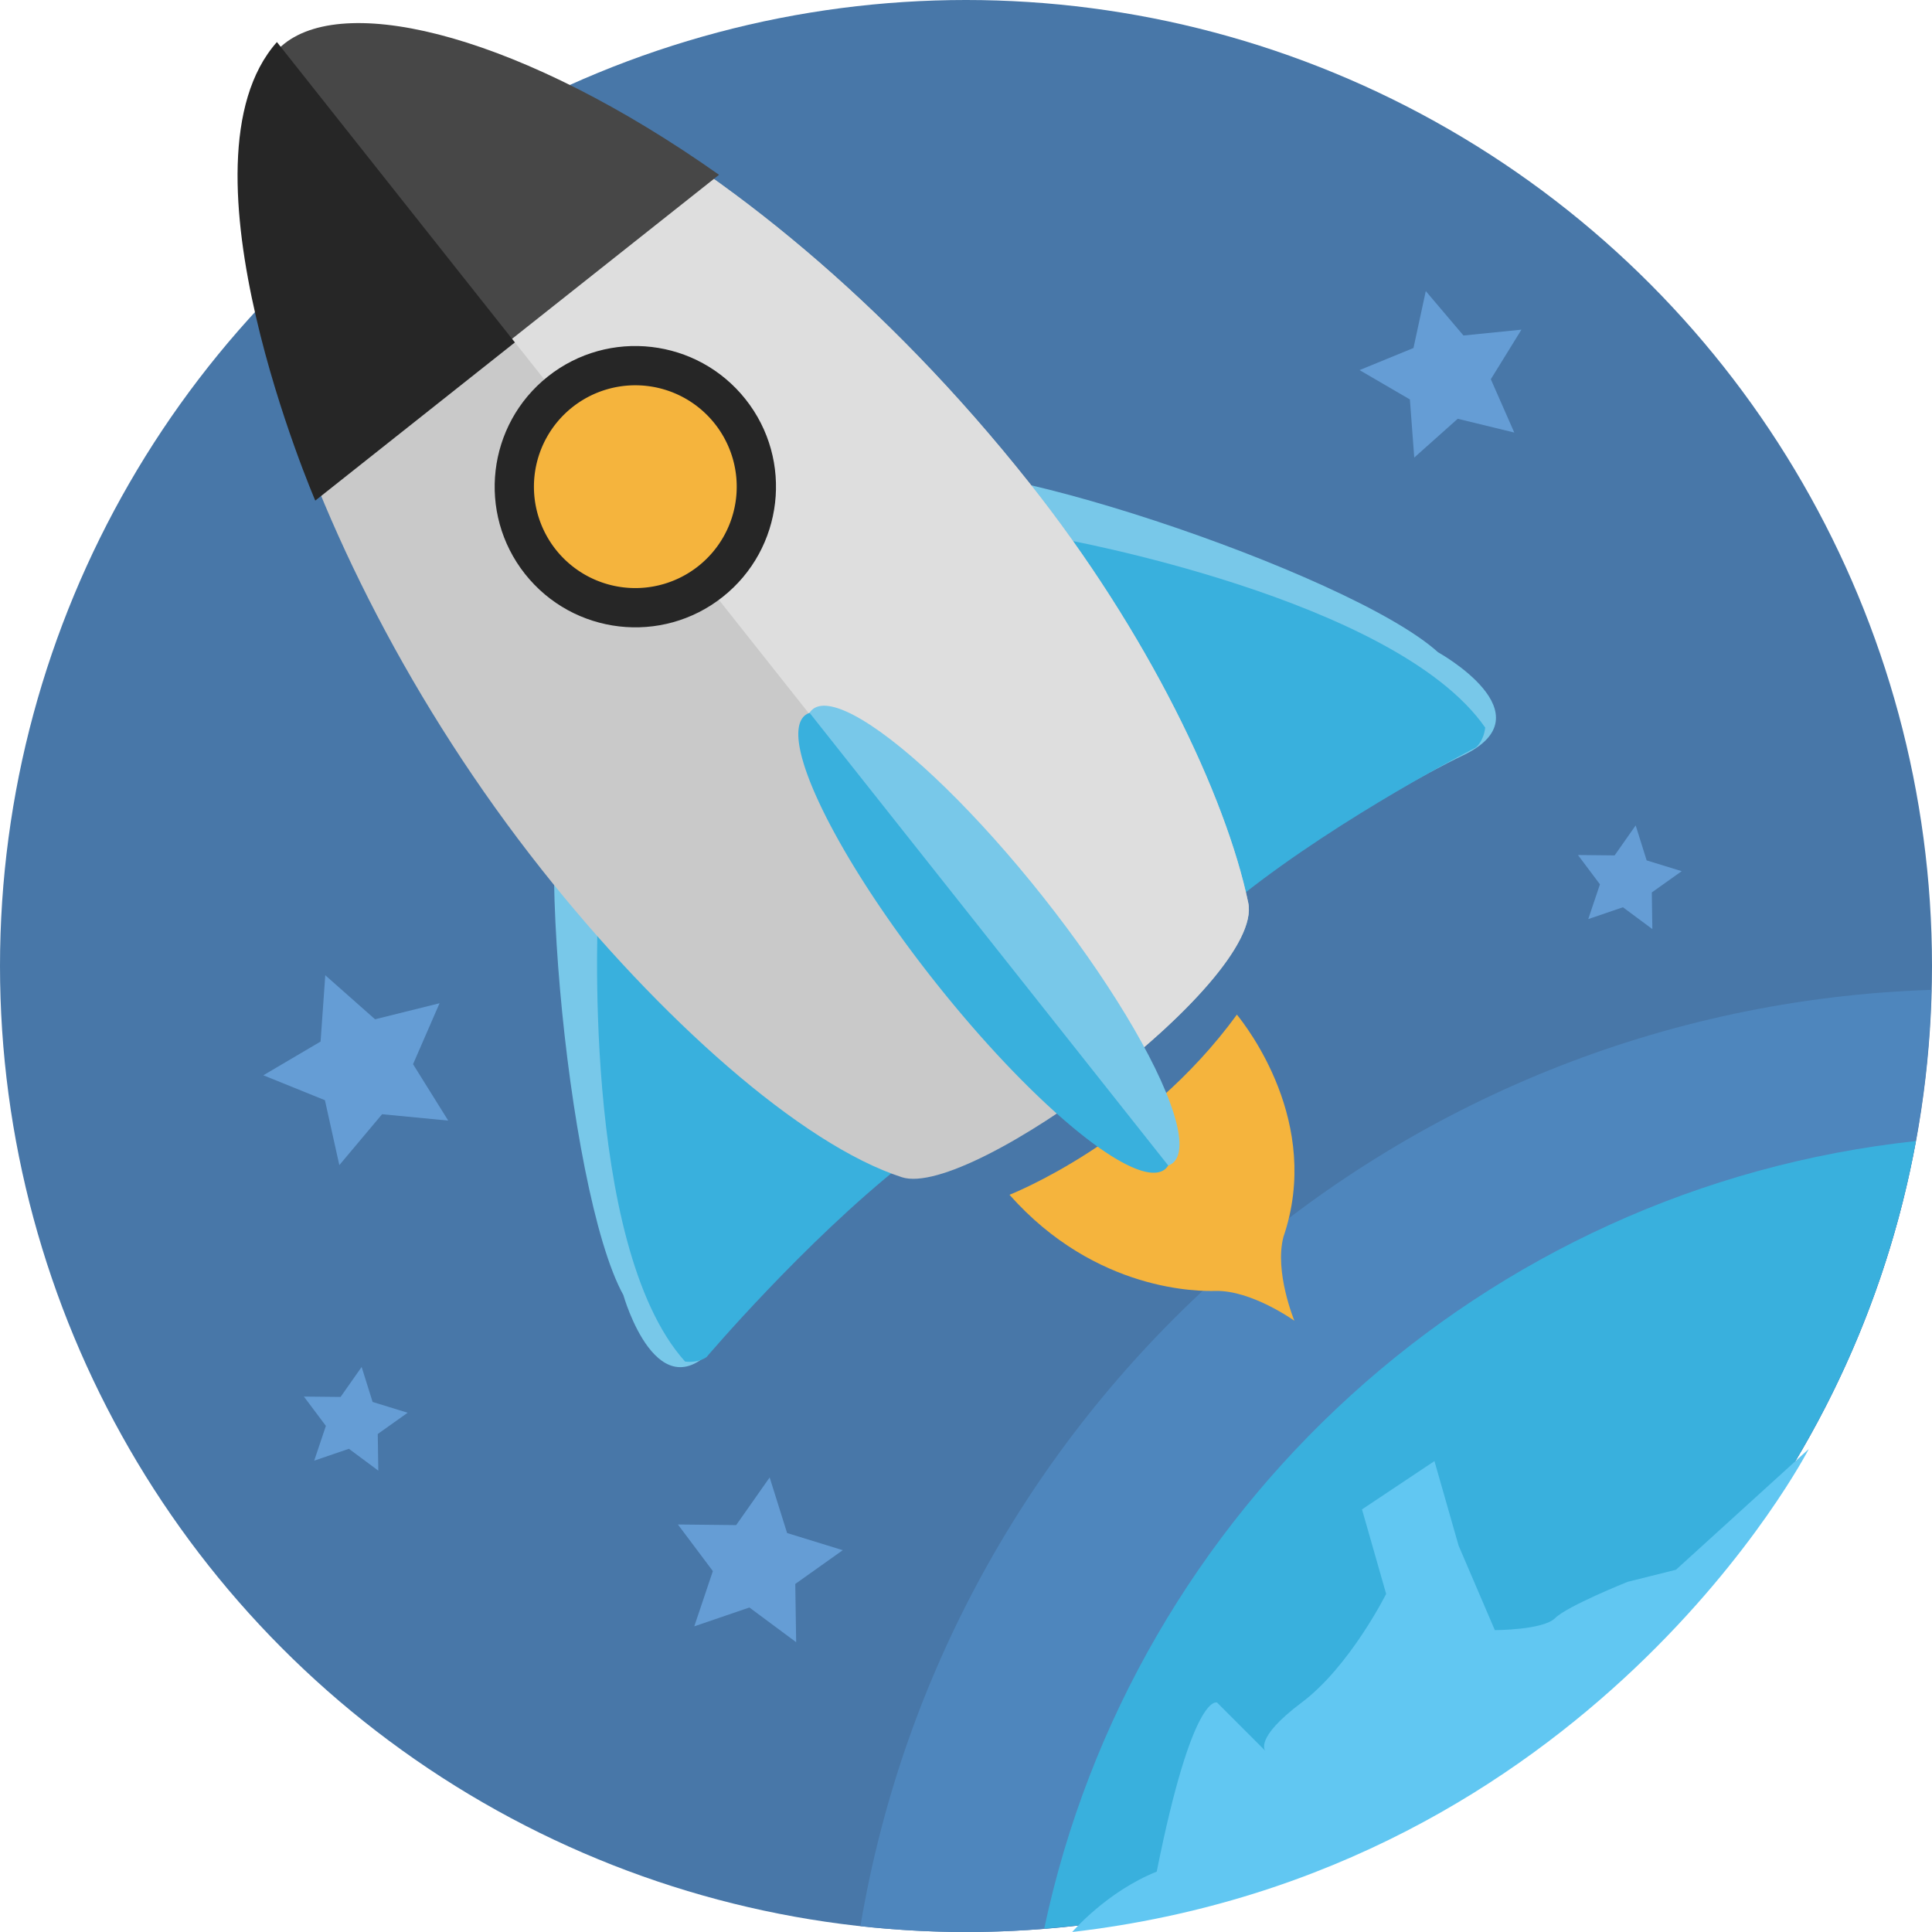
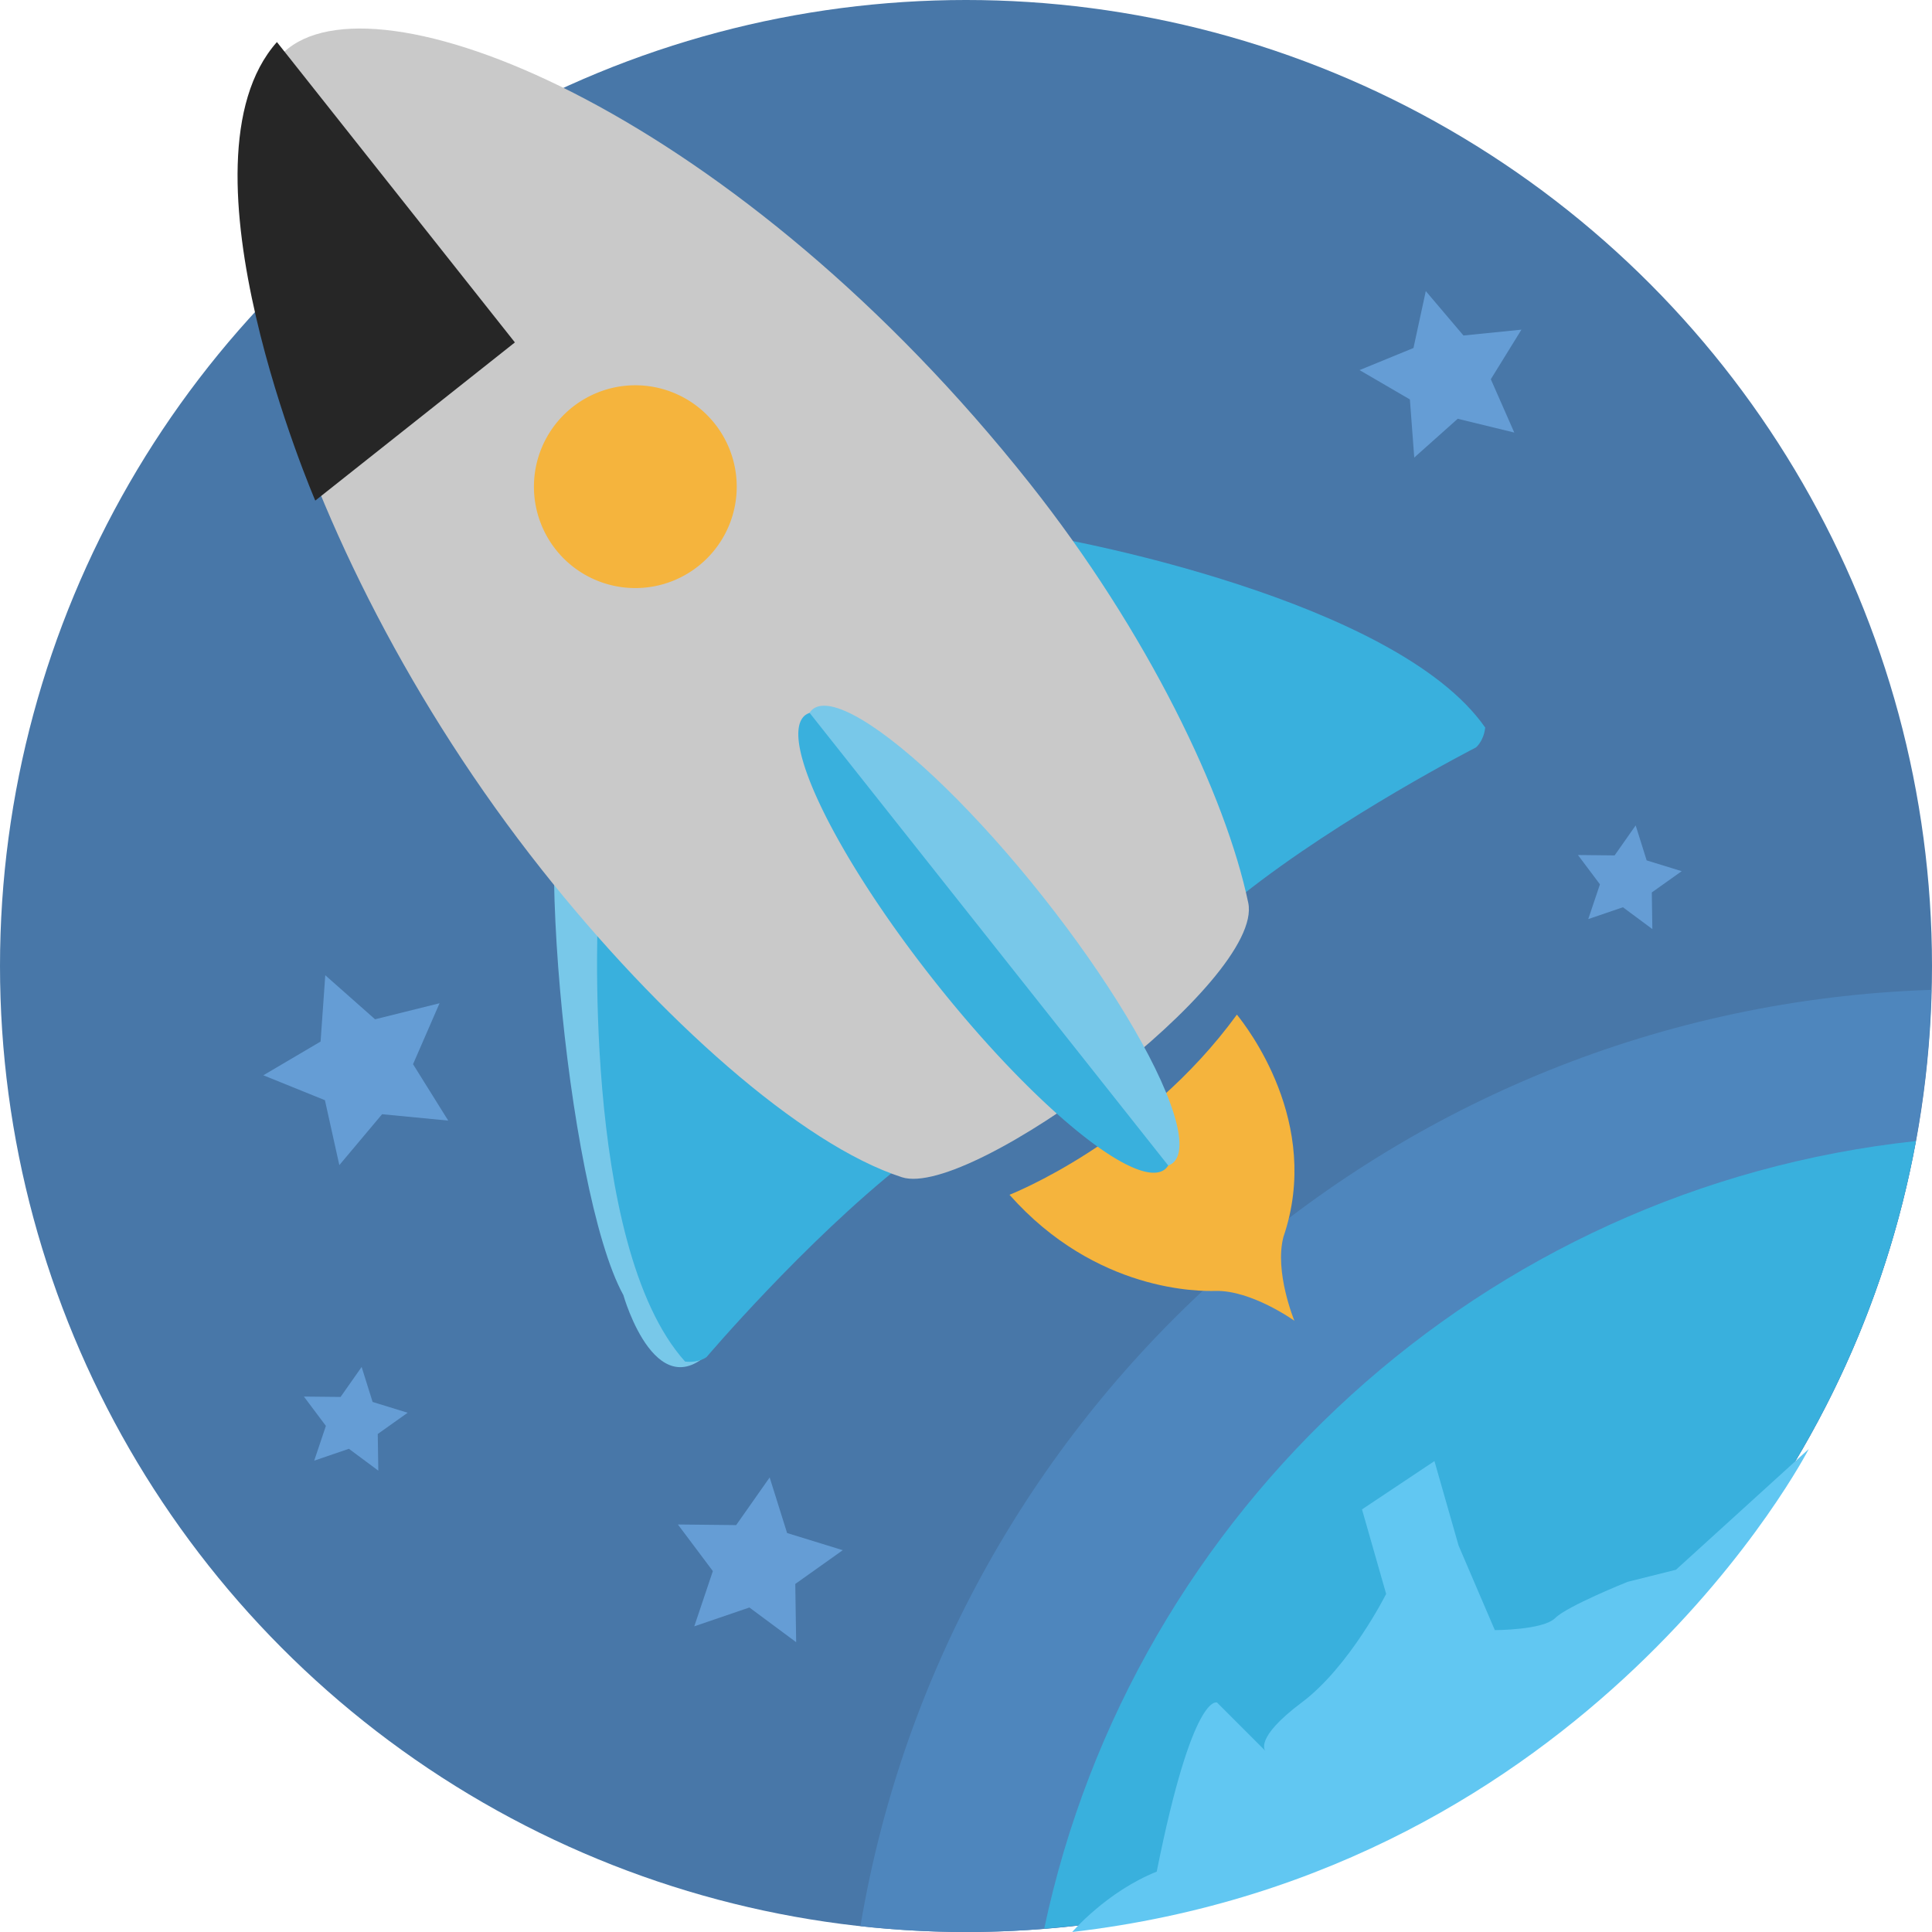
<svg xmlns="http://www.w3.org/2000/svg" viewBox="0 0 160 160" width="100" height="100">
  <circle fill="#4877A8" cx="80" cy="80" r="80" />
  <path fill="#4E86BD" d="M71.257 159.516c2.873.312 5.787.484 8.743.484 43.52 0 78.898-34.759 79.95-78.024-44.736 1.467-81.481 34.496-88.693 77.54z" />
  <path fill="#39B0DD" d="M86.478 159.717c36.296-2.912 65.743-30.035 72.188-65.22-35.852 3.856-64.841 30.532-72.188 65.22z" />
  <path fill="#F5B43D" d="M83.602 98.947s11.126-4.334 18.833-14.921c.748.94 7.089 8.945 3.854 18.407-.765 2.903.906 6.946.906 6.946s-3.554-2.55-6.558-2.47c-1.199.03-9.85.143-17.035-7.962z" />
-   <path fill="#78C8E9" d="M119.091 54.016s9.249 5.123 2.067 8.545c-6.01 2.863-22.922 12.973-29.996 21.067-9.75 11.16-27.917-34.938-16.302-44.143 3.825-3.03 36.899 7.892 44.231 14.531z" />
  <path fill="#78C8E9" d="M51.624 107.251s2.871 10.172 7.847 3.965c4.161-5.197 17.871-19.348 27.368-24.382 13.095-6.942-27.633-35.168-39.247-25.965-3.824 3.031-.753 37.724 4.032 46.382z" />
  <path fill="#39B0DD" d="M87.768 44.599s27.789 4.954 35.231 15.657c-.132 1.144-.77 1.646-.77 1.646s-11.075 5.665-19.36 12.229c-3.642-8.526-15.101-29.532-15.101-29.532zM49.548 74.881s-1.529 28.186 7.189 37.878c1.141.132 1.777-.372 1.777-.372s8.046-9.485 16.331-16.051c-7.465-5.495-25.297-21.455-25.297-21.455z" />
  <path fill="#C9C9C9" d="M85.276 40.031c9.775 12.334 16.235 25.838 18.099 34.737 1.345 6.424-22.975 24.569-28.681 22.726-8.37-2.709-20.104-13.198-29.815-25.456-21.56-27.212-30.146-60.787-21.016-68.022 8.023-6.358 37.329 5.618 61.413 36.015z" />
-   <path fill="#DEDEDE" d="M23.863 4.016c-.103.081-.192.184-.291.272L91.178 89.61c6.833-5.181 12.886-11.551 12.197-14.842-1.863-8.899-8.323-22.403-18.099-34.737C61.192 9.634 31.886-2.342 23.863 4.016z" />
-   <path fill="#262626" d="M61.746 33.07c3.996 5.043 3.146 12.369-1.896 16.365-5.044 3.996-12.369 3.146-16.367-1.896-3.993-5.043-3.143-12.37 1.898-16.366 5.041-3.993 12.369-3.146 16.365 1.897z" />
  <path fill="#F5B43D" d="M59.195 35.09a8.393 8.393 0 01-1.365 11.795 8.398 8.398 0 01-11.798-1.365 8.4 8.4 0 011.369-11.797 8.394 8.394 0 0111.794 1.367z" />
  <ellipse transform="rotate(-38.399 82.216 77.532)" fill="#78C8E9" cx="82.217" cy="77.528" rx="5.285" ry="23.988" />
  <path fill="#39B0DD" d="M96.479 96.833c.105-.084.192-.193.268-.312L67.051 59.039a1.267 1.267 0 00-.369.191c-2.288 1.812 2.528 11.7 10.755 22.083 8.228 10.385 16.752 17.333 19.042 15.52z" />
-   <path fill="#474747" d="M59.548 14.477C43.307 3.013 28.878-.607 23.545 3.619c-5.873 4.653-4.655 19.842 2.466 37.432l33.537-26.574z" />
  <path fill="#262626" d="M22.933 3.483l19.708 24.874-16.531 13.1c-.001 0-12.049-27.98-3.177-37.974z" />
  <g fill="#659DD5">
    <path d="M26.938 80.766l4.123 3.647 5.341-1.329-2.196 5.048 2.914 4.671-5.478-.528-3.54 4.215-1.193-5.376-5.101-2.064 4.741-2.793zM63.74 122.356l1.444 4.603 4.611 1.421-3.934 2.796.074 4.824-3.873-2.874-4.565 1.56 1.539-4.575-2.895-3.86 4.826.051zM29.949 113.206l.909 2.898 2.902.893-2.476 1.76.046 3.036-2.435-1.81-2.874.982.968-2.878-1.821-2.429 3.037.031zM135.46 68.357l.909 2.897 2.902.894-2.476 1.76.046 3.035-2.436-1.808-2.873.98.968-2.877-1.821-2.429 3.037.031zM118.078 24.107l3.12 3.678 4.801-.484-2.536 4.105 1.943 4.416-4.684-1.141-3.6 3.213-.361-4.814-4.169-2.43 4.466-1.83z" />
  </g>
  <path fill="#61C7F2" d="M88.795 160s2.848-3.339 7-5c3-15 5-14 5-14l4 4s-1-1 3-4 7-9 7-9l-2-7 6-4 2 7 3 7s4 0 5-1 6-3 6-3l4-1 11-10s-18 35-61 40z" />
</svg>